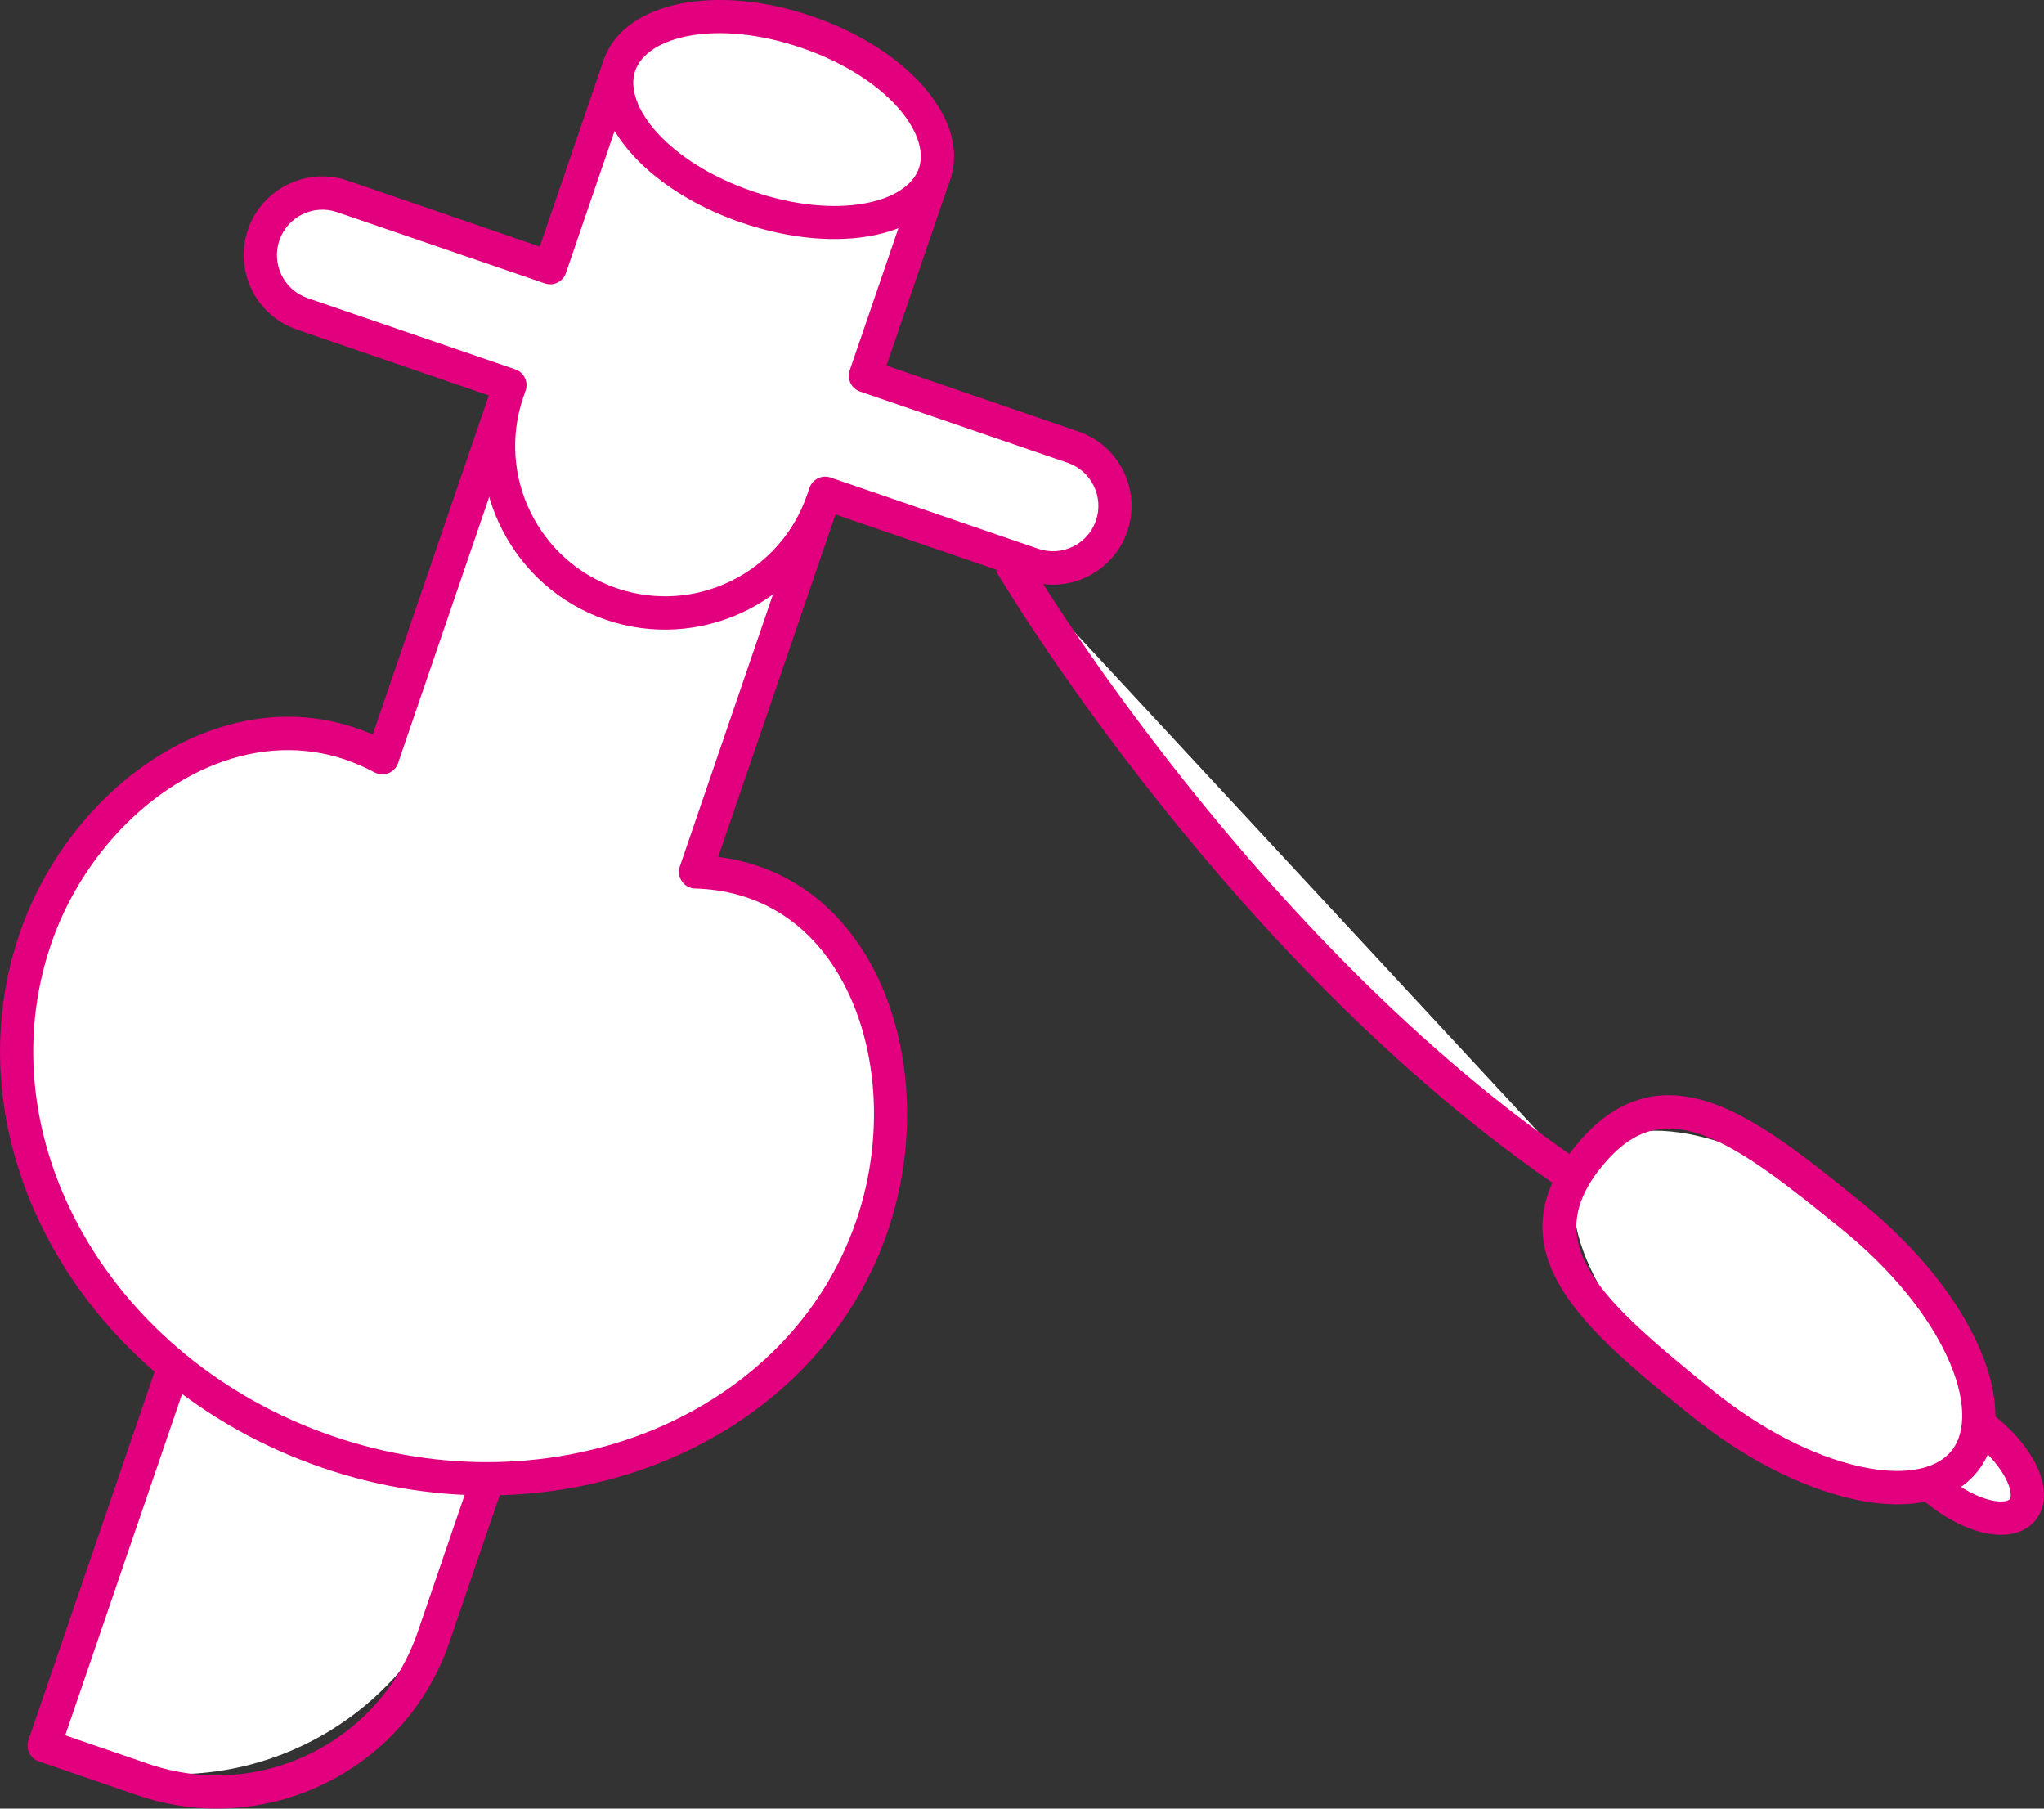
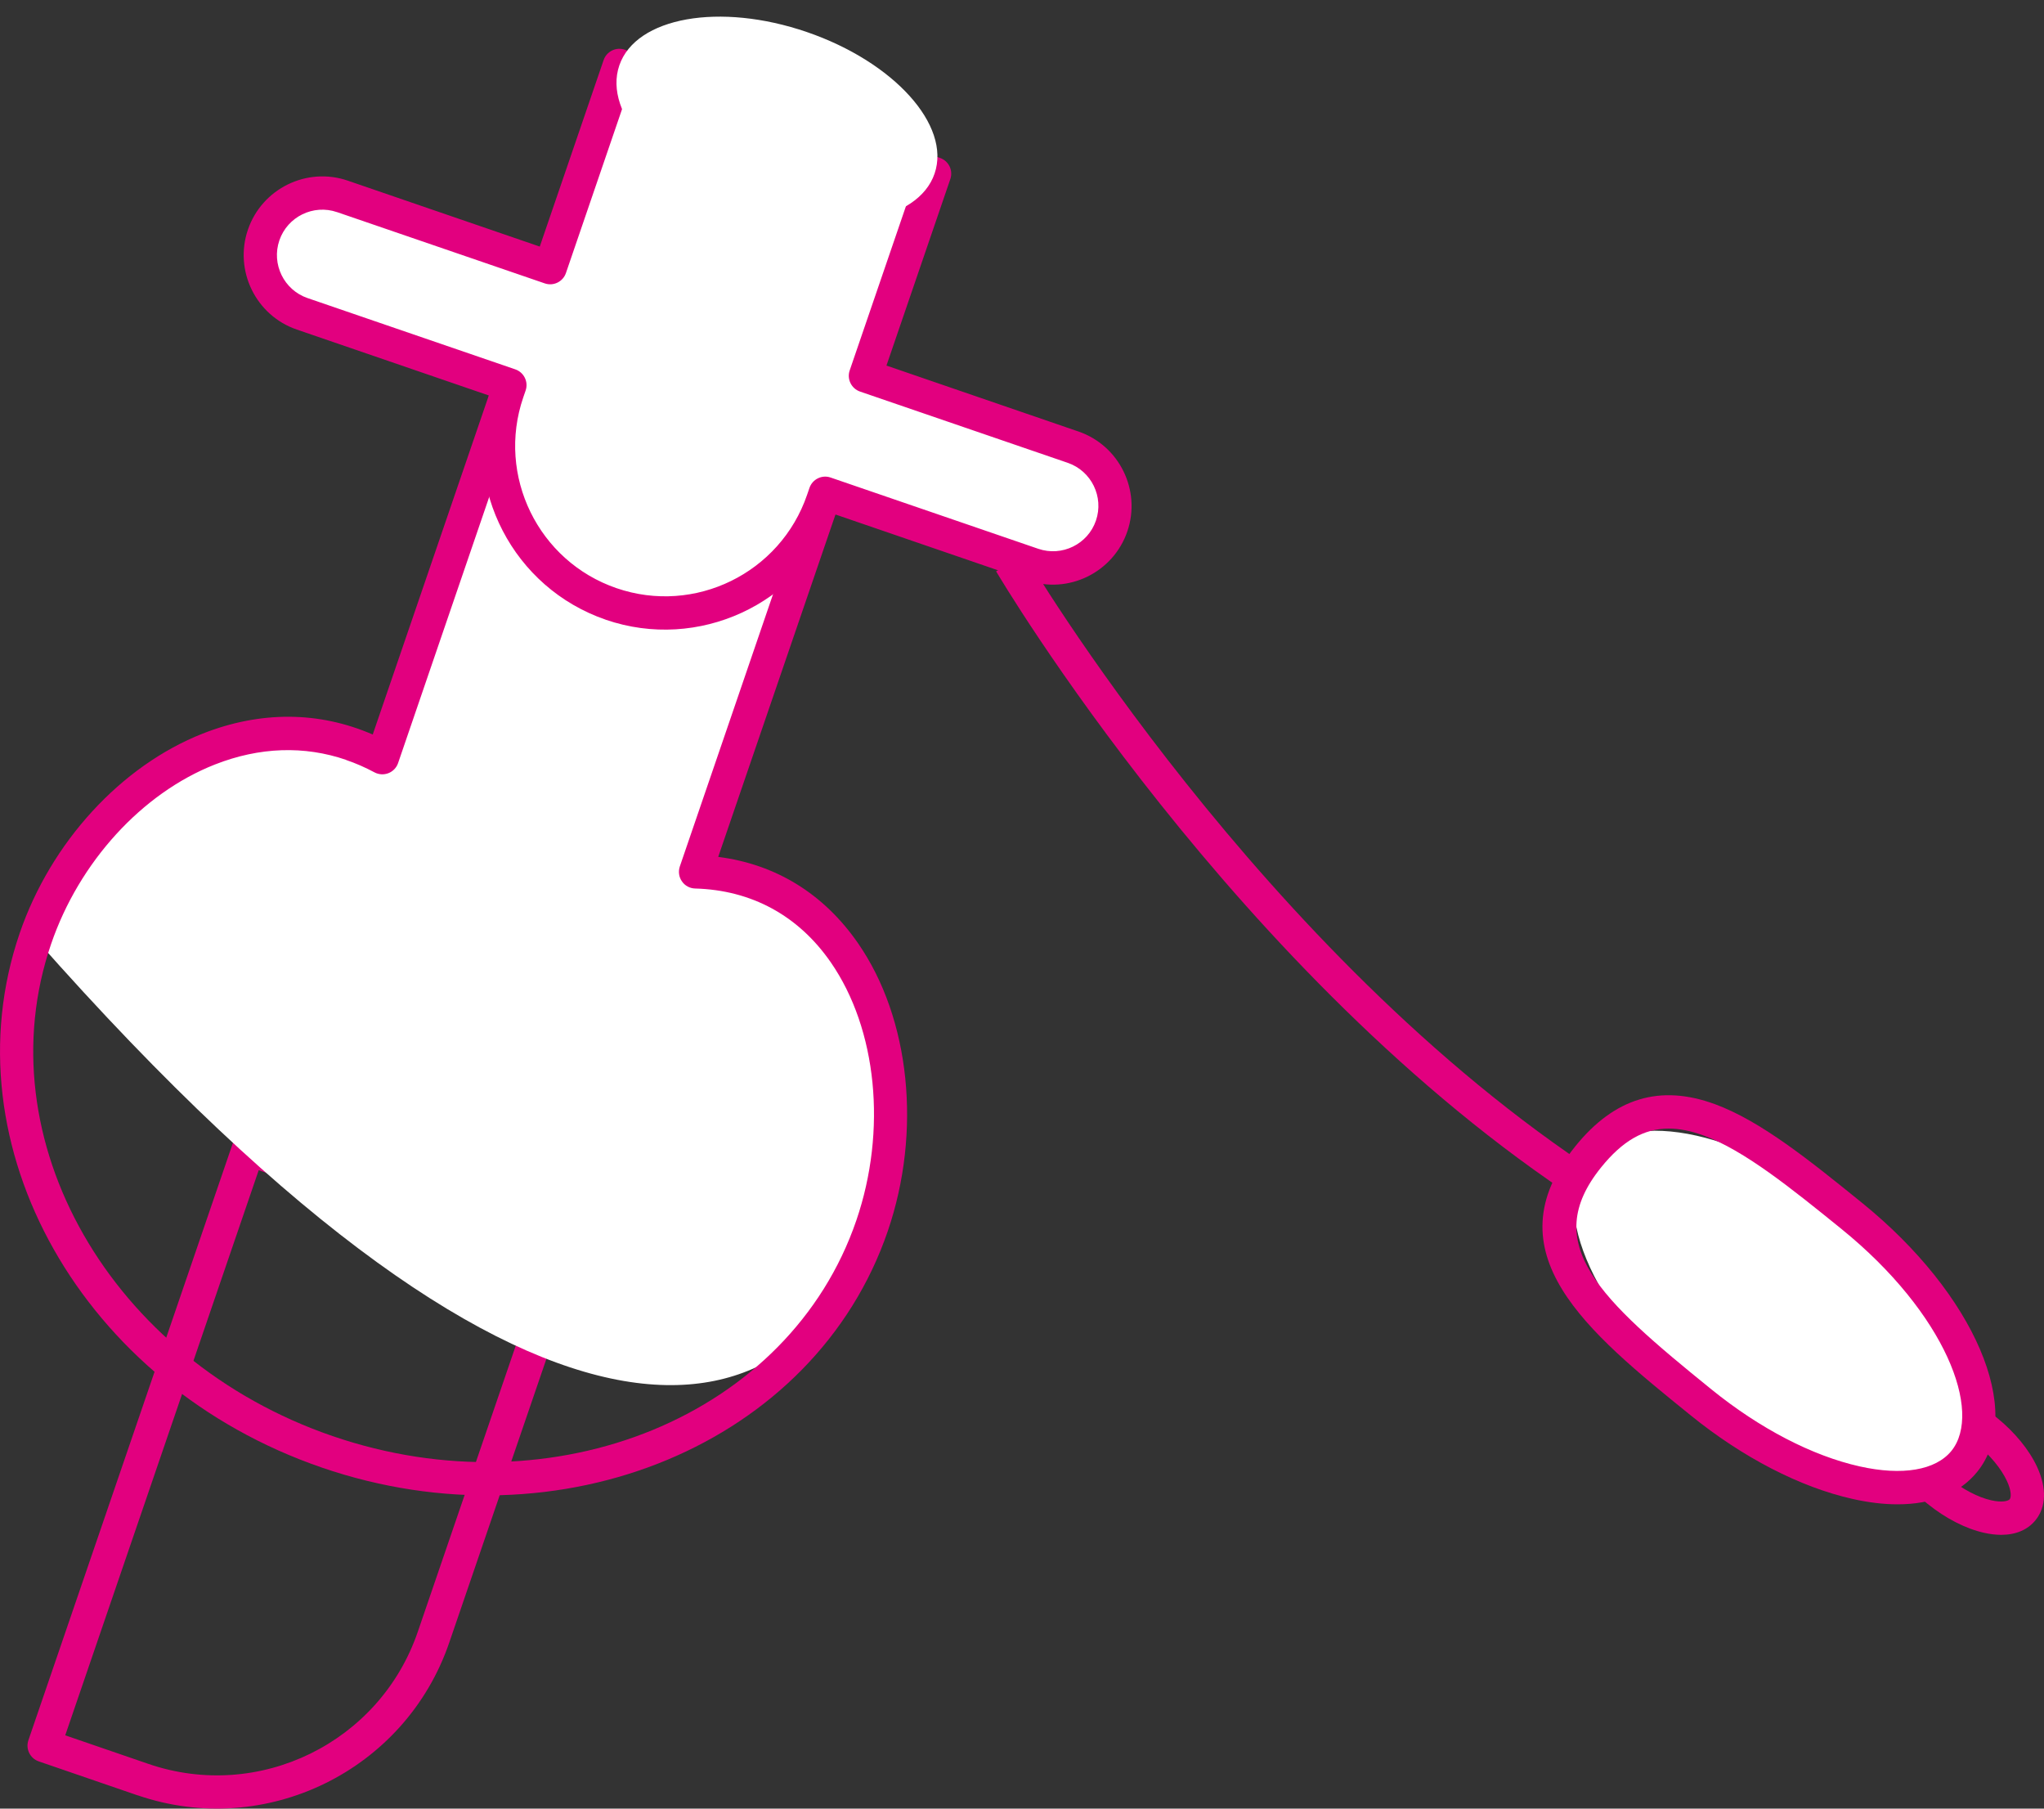
<svg xmlns="http://www.w3.org/2000/svg" width="156" height="138" viewBox="0 0 156 138" fill="none">
  <rect x="0" y="0" width="156" height="138" fill="#333333" stroke="none" />
  <g clip-path="url(#clip0_250_997)">
-     <path d="M18.966 87.676L43.026 95.932L34.735 120.144C30.707 131.908 17.897 138.181 6.15 134.15L3.378 133.199L18.966 87.676Z" fill="white" />
    <path d="M10.504 136.988L2.956 134.395C2.296 134.168 1.94 133.445 2.167 132.784L17.758 87.259C17.985 86.598 18.707 86.242 19.367 86.469L43.429 94.727C44.09 94.954 44.446 95.677 44.218 96.338L34.287 125.332C30.939 135.108 20.27 140.334 10.504 136.983V136.988ZM4.979 132.407L11.324 134.586C19.77 137.484 28.989 132.965 31.883 124.516L41.402 96.72L19.744 89.289L4.979 132.407Z" fill="#E2007F" />
-     <path d="M53.087 66.524L64.659 32.738L40.597 24.48L29.185 57.806C18.655 52.161 6.583 60.275 2.698 71.616C-2.636 87.192 7.336 104.72 24.97 110.773C42.604 116.826 61.223 109.105 66.557 93.529C70.669 81.521 65.711 66.865 53.087 66.519V66.524Z" fill="white" />
+     <path d="M53.087 66.524L64.659 32.738L40.597 24.48L29.185 57.806C18.655 52.161 6.583 60.275 2.698 71.616C42.604 116.826 61.223 109.105 66.557 93.529C70.669 81.521 65.711 66.865 53.087 66.519V66.524Z" fill="white" />
    <path d="M24.562 111.976C6.294 105.707 -4.05 87.419 1.501 71.208C3.88 64.267 9.235 58.431 15.472 55.973C19.883 54.237 24.34 54.263 28.447 56.045L39.395 24.072C39.622 23.411 40.344 23.054 41.004 23.282L65.066 31.54C65.727 31.767 66.082 32.49 65.856 33.151L54.815 65.382C59.205 65.94 62.868 68.192 65.484 71.967C69.467 77.71 70.359 86.34 67.754 93.942C62.203 110.153 42.825 118.246 24.557 111.976H24.562ZM26.425 57.982C23.226 56.882 19.8 56.995 16.401 58.333C10.834 60.523 6.041 65.77 3.9 72.029C-1.197 86.918 8.44 103.76 25.383 109.575C42.325 115.39 60.258 108.01 65.355 93.121C67.708 86.257 66.939 78.521 63.4 73.418C60.929 69.855 57.353 67.913 53.051 67.794C52.648 67.784 52.272 67.582 52.045 67.247C51.812 66.916 51.756 66.493 51.885 66.111L63.044 33.528L41.386 26.096L30.382 58.224C30.263 58.575 29.99 58.86 29.644 58.994C29.298 59.128 28.911 59.107 28.581 58.932C27.874 58.555 27.152 58.235 26.414 57.987L26.425 57.982Z" fill="#E2007F" />
    <path d="M81.9 34.122L66.046 28.683L71.329 13.252L47.267 4.994L41.984 20.425L26.131 14.987C23.659 14.14 20.966 15.457 20.12 17.931C19.274 20.405 20.59 23.101 23.061 23.948L38.915 29.386L38.734 29.913C36.459 36.565 39.998 43.805 46.638 46.083C53.283 48.36 60.516 44.817 62.791 38.171L62.971 37.644L78.825 43.082C81.296 43.929 83.99 42.612 84.836 40.138C85.682 37.664 84.366 34.969 81.895 34.122H81.9Z" fill="white" />
    <path d="M46.236 47.286C39.168 44.859 35.283 37.293 37.326 30.181L22.653 25.146C19.522 24.072 17.85 20.648 18.923 17.518C19.997 14.388 23.417 12.71 26.543 13.784L41.195 18.814L46.07 4.581C46.297 3.92 47.02 3.564 47.68 3.791L71.742 12.049C72.402 12.276 72.758 12.999 72.531 13.66L67.656 27.893L82.308 32.924C85.439 33.998 87.111 37.422 86.038 40.551C84.965 43.681 81.544 45.36 78.418 44.285L63.745 39.25C61.001 46.119 53.298 49.708 46.23 47.286H46.236ZM25.723 16.186C23.917 15.566 21.941 16.532 21.322 18.339C20.703 20.147 21.668 22.125 23.474 22.744L39.328 28.183C39.988 28.41 40.344 29.133 40.117 29.794L39.936 30.321C37.888 36.301 41.082 42.829 47.056 44.879C53.03 46.93 59.551 43.733 61.599 37.752L61.78 37.226C62.007 36.565 62.729 36.208 63.389 36.435L79.243 41.874C81.049 42.493 83.025 41.528 83.644 39.72C84.263 37.913 83.298 35.934 81.493 35.315L65.639 29.877C64.978 29.649 64.622 28.926 64.849 28.265L69.725 14.032L48.067 6.6L43.192 20.834C42.965 21.495 42.242 21.851 41.582 21.624L25.728 16.186H25.723Z" fill="#E2007F" />
    <path d="M71.328 13.246C72.59 9.561 68.227 4.725 61.583 2.445C54.939 0.165 48.529 1.305 47.267 4.991C46.005 8.677 50.368 13.512 57.013 15.792C63.657 18.072 70.066 16.932 71.328 13.246Z" fill="white" />
-     <path d="M56.605 16.996C49.187 14.45 44.559 8.996 46.071 4.581C47.582 0.165 54.578 -1.301 61.997 1.245C69.415 3.791 74.043 9.244 72.531 13.66C71.02 18.076 64.024 19.537 56.605 16.991V16.996ZM61.176 3.651C54.697 1.431 49.378 2.763 48.475 5.407C47.572 8.051 50.951 12.374 57.431 14.595C63.911 16.816 69.23 15.483 70.132 12.839C71.035 10.195 67.656 5.872 61.176 3.651Z" fill="#E2007F" />
-     <path d="M77.123 42.953C77.123 42.953 94.973 73.449 121.409 90.683L77.123 42.953Z" fill="white" />
    <path d="M120.712 91.747C94.334 74.549 76.205 43.903 76.024 43.593L78.212 42.307C78.387 42.612 96.227 72.752 122.095 89.614L120.712 91.742V91.747Z" fill="#E2007F" />
-     <path d="M154.371 115.204C155.394 113.937 154.153 111.234 151.598 109.167C149.044 107.099 146.144 106.449 145.121 107.716C144.098 108.982 145.339 111.685 147.894 113.753C150.448 115.821 153.348 116.47 154.371 115.204Z" fill="white" />
    <path d="M152.734 117.11C152.327 117.11 151.888 117.058 151.429 116.955C150.021 116.64 148.478 115.85 147.095 114.729C144.593 112.704 141.482 110.184 144.134 106.905C145.321 105.433 146.843 104.984 148.53 105.598C149.799 106.063 151.058 107.085 152.394 108.165C153.776 109.286 154.875 110.628 155.479 111.94C156.217 113.541 156.17 114.982 155.355 115.989C154.757 116.728 153.849 117.11 152.729 117.11H152.734ZM147.111 107.865C146.781 107.865 146.482 108.036 146.105 108.501C145.218 109.601 145.63 110.277 148.69 112.751C149.763 113.619 150.96 114.249 151.981 114.476C152.807 114.662 153.271 114.527 153.384 114.393C153.493 114.259 153.529 113.773 153.173 113.004C152.734 112.054 151.868 111.01 150.8 110.143C149.634 109.198 148.53 108.304 147.658 107.989C147.457 107.917 147.281 107.87 147.111 107.87V107.865Z" fill="#E2007F" />
    <path d="M149.918 111.515C153.093 107.585 149.242 99.199 141.317 92.784C133.392 86.368 124.394 84.354 121.219 88.284C118.044 92.214 121.895 100.6 129.82 107.016C137.745 113.431 146.743 115.445 149.918 111.515Z" fill="white" />
    <path d="M144.826 114.781C143.758 114.781 142.602 114.646 141.374 114.367C137.391 113.474 133.006 111.212 129.023 107.984C121.135 101.601 113.685 95.569 120.227 87.466C123.214 83.768 126.697 82.714 130.881 84.248C134.394 85.534 138.145 88.566 142.112 91.778C150.712 98.74 154.576 107.752 150.908 112.296C149.587 113.934 147.482 114.781 144.826 114.781ZM127.357 86.112C125.443 86.112 123.818 87.068 122.203 89.067C117.482 94.913 122.084 99.106 130.617 106.011C134.301 108.996 138.32 111.083 141.931 111.888C145.187 112.617 147.735 112.183 148.937 110.701C151.326 107.741 148.514 100.227 140.523 93.756C136.726 90.683 133.135 87.775 130.019 86.639C129.065 86.293 128.188 86.112 127.362 86.112H127.357Z" fill="#E2007F" />
  </g>
  <defs>
    <clipPath id="clip0_250_997">
      <rect width="156" height="138" fill="white" />
    </clipPath>
  </defs>
</svg>